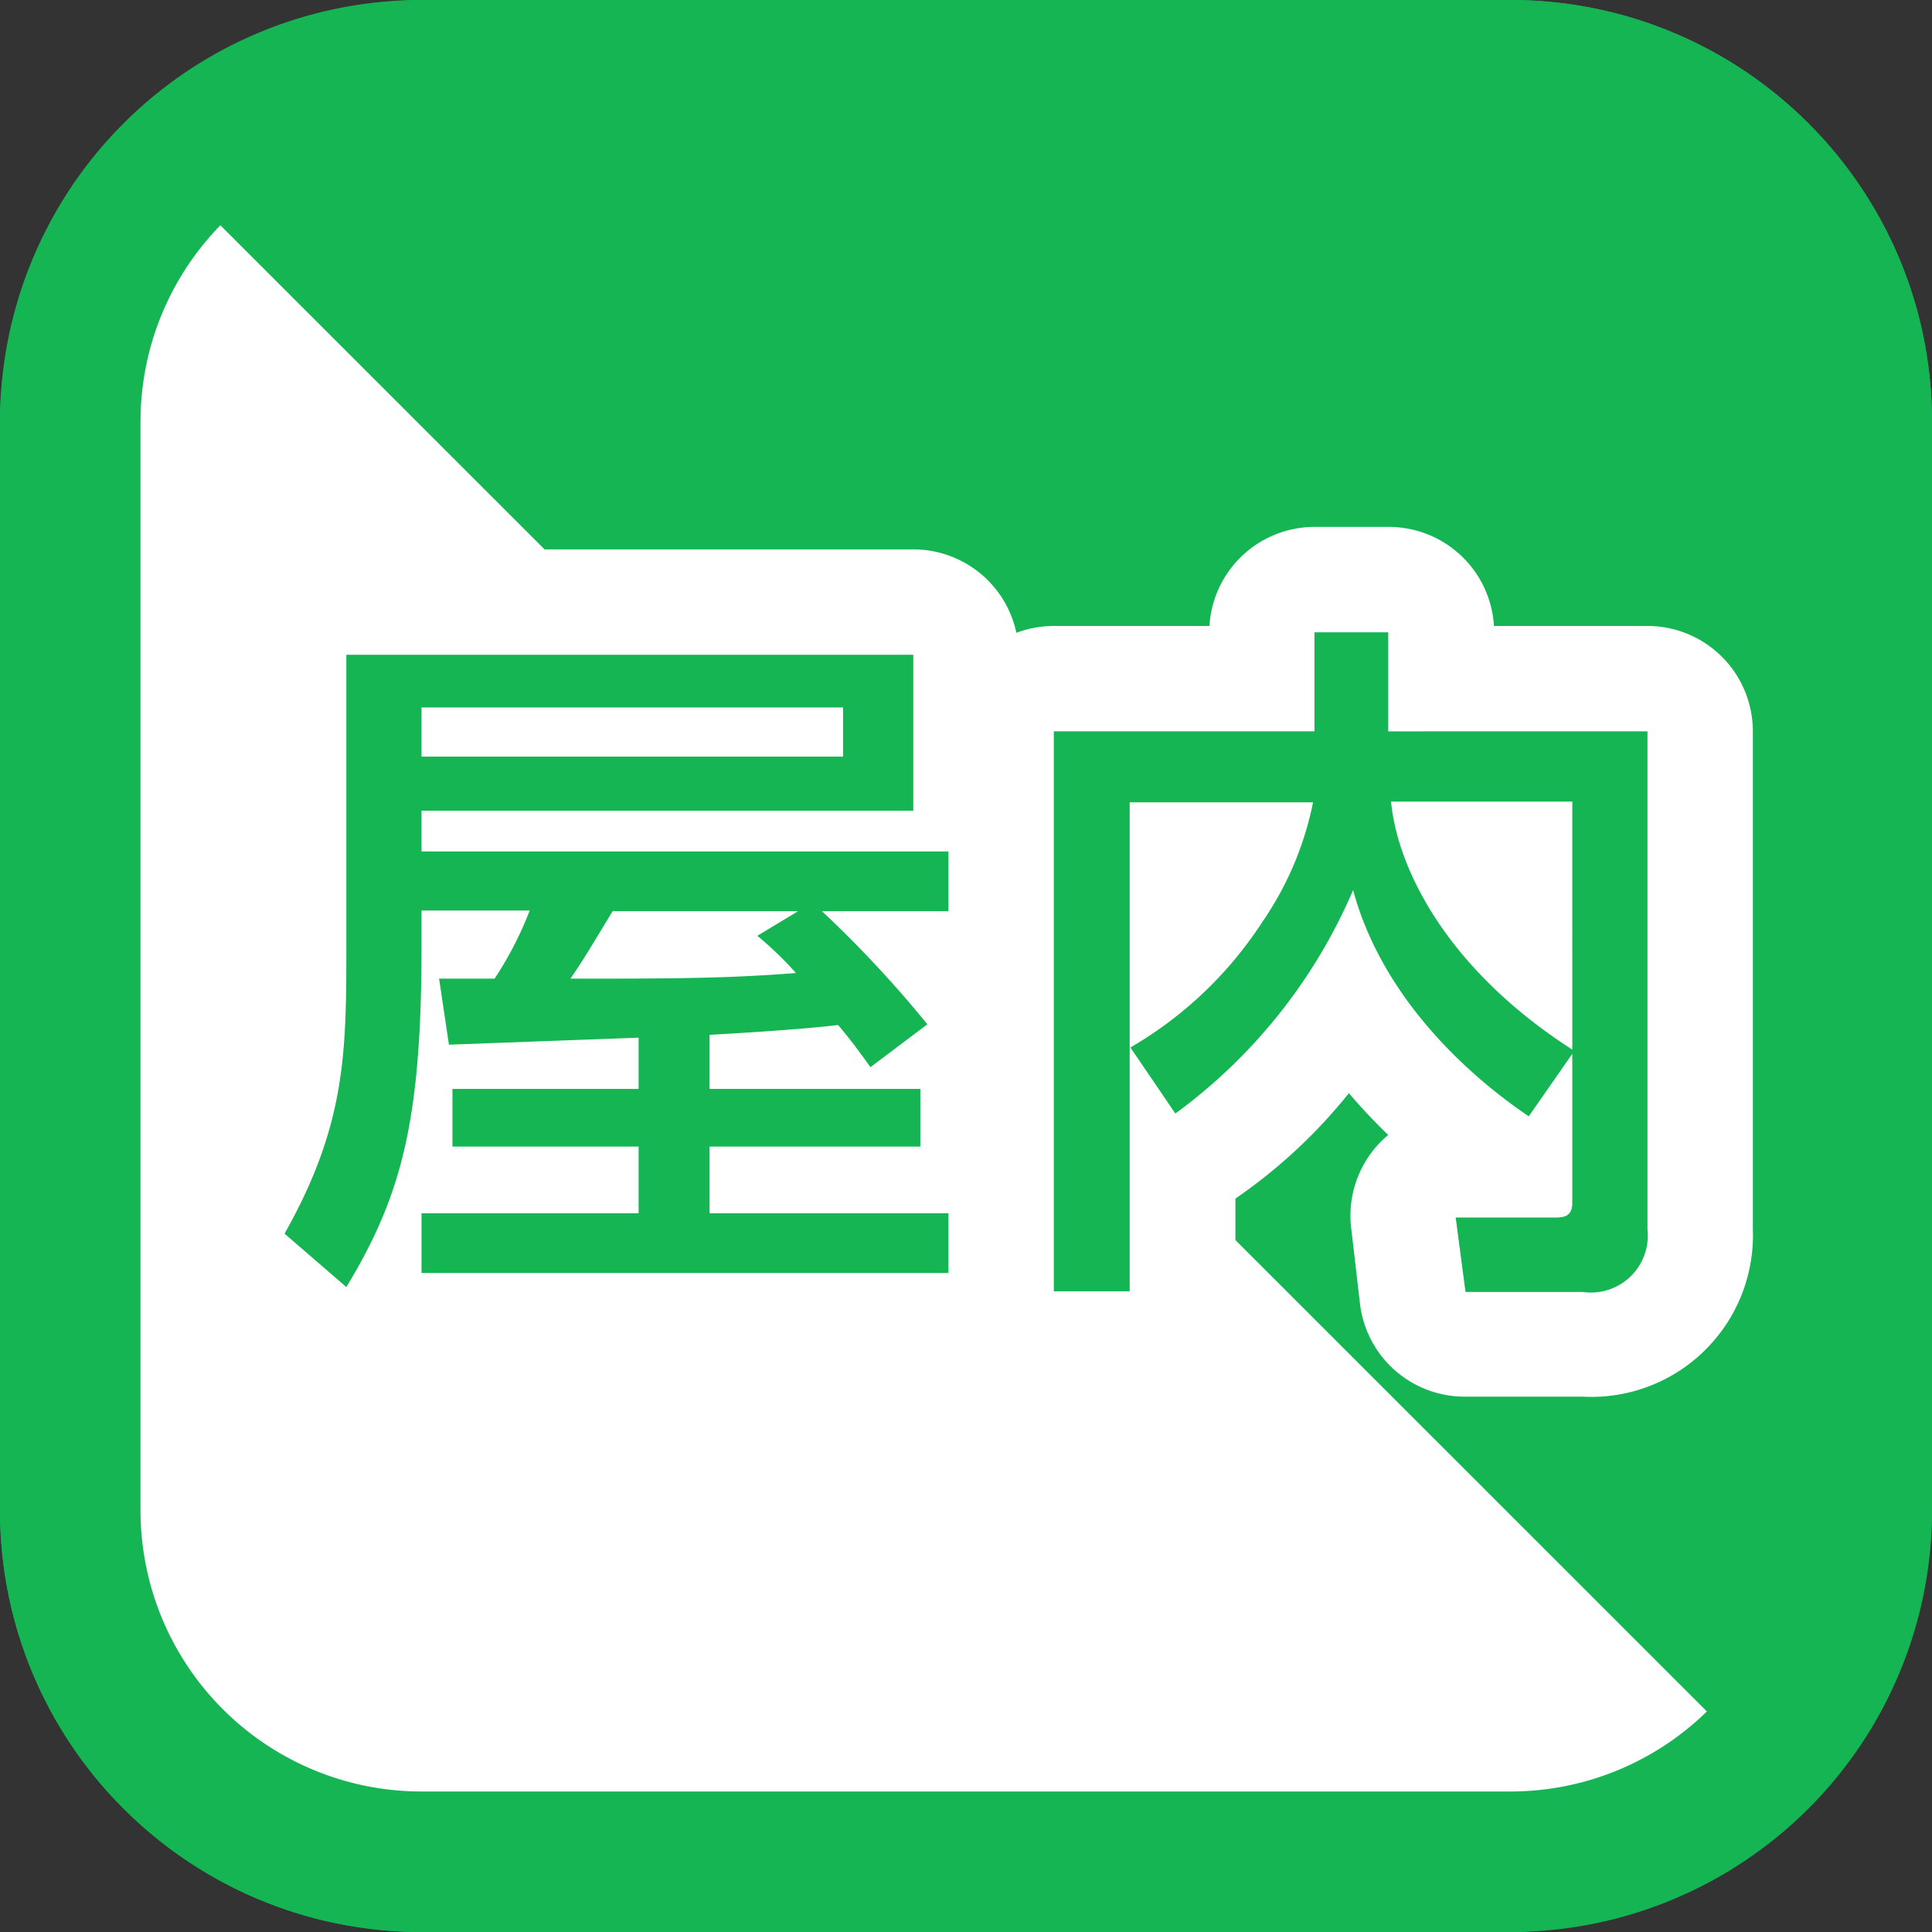
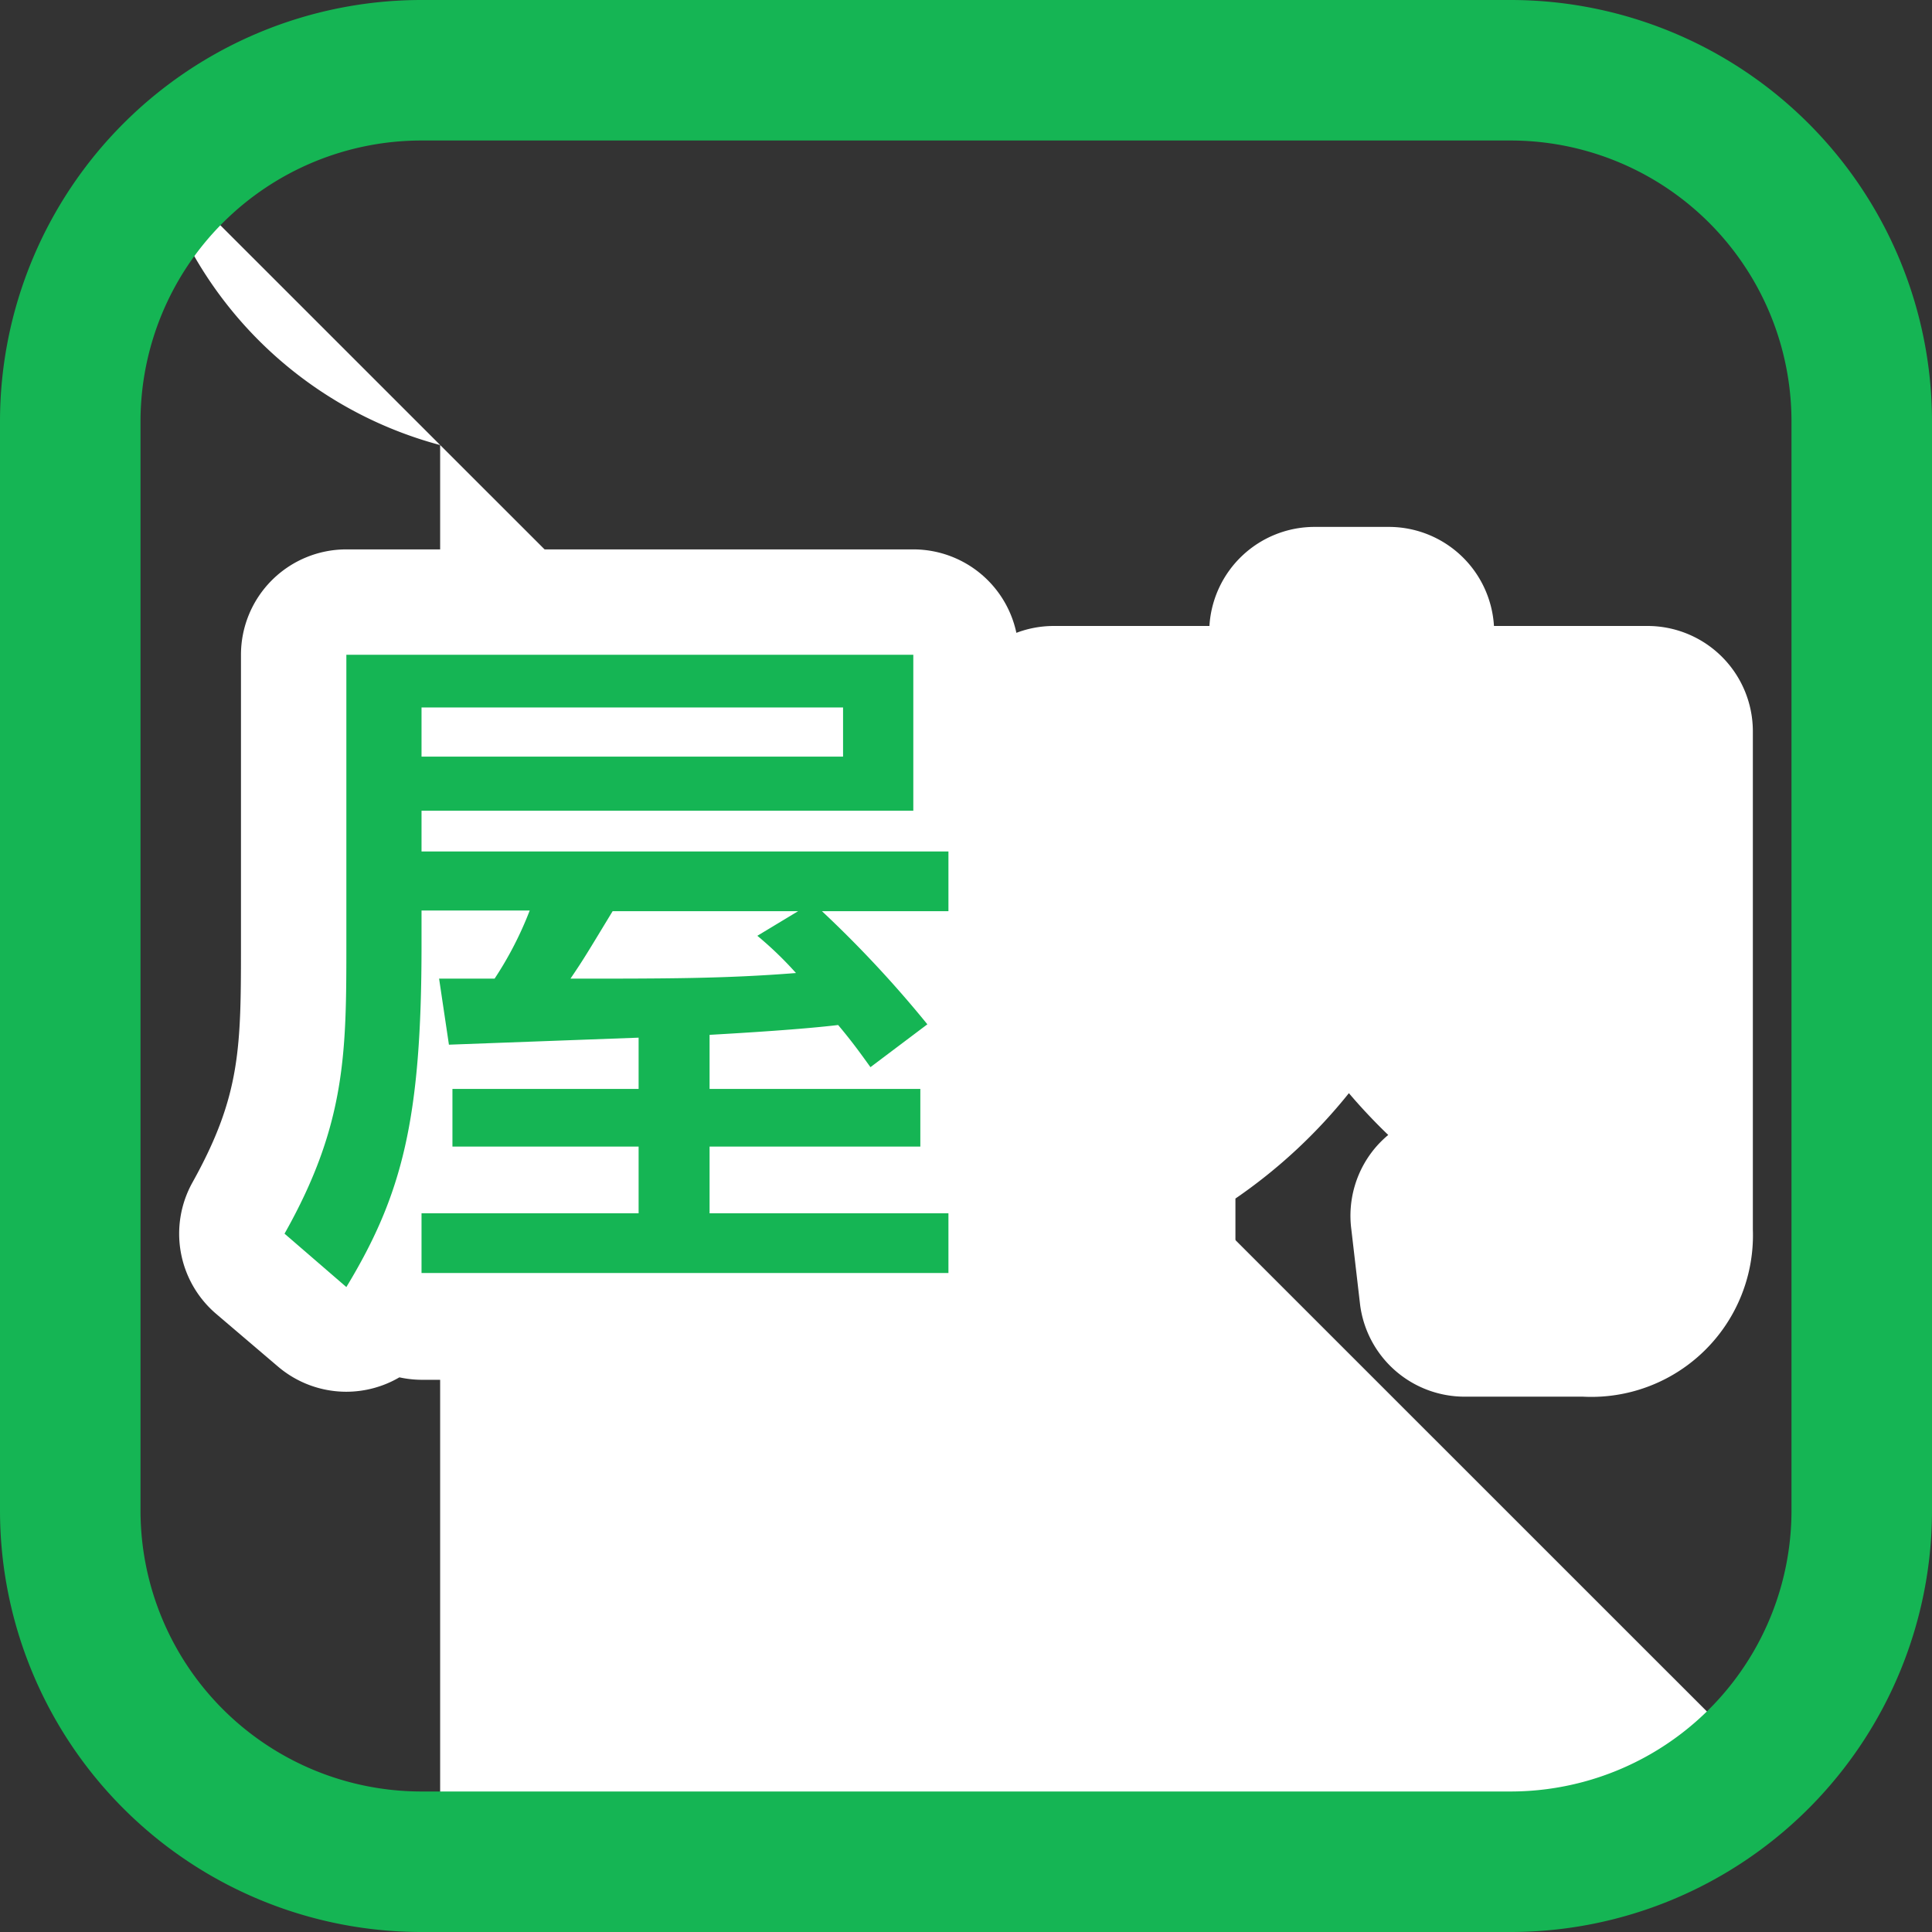
<svg xmlns="http://www.w3.org/2000/svg" viewBox="0 0 55 55">
  <rect x="0" y="0" width="55" height="55" fill="#333333" stroke="none" />
  <defs>
    <style>.cls-1{fill:#15b554;}.cls-2{fill:#fff;}</style>
  </defs>
  <title>icon-i-indoor</title>
  <g id="レイヤー_2" data-name="レイヤー 2">
    <g id="アウトライン">
-       <rect class="cls-1" width="55" height="55" rx="12" ry="12" transform="translate(0 55) rotate(-90)" />
-       <path class="cls-2" d="M50.48,50.61A11.5,11.5,0,0,1,42.33,54H12.53A11.57,11.57,0,0,1,1,42.47V12.67A11.5,11.5,0,0,1,4.39,4.53Z" />
+       <path class="cls-2" d="M50.48,50.61A11.5,11.5,0,0,1,42.33,54H12.53V12.67A11.5,11.5,0,0,1,4.39,4.53Z" />
      <path class="cls-1" d="M43,4a8,8,0,0,1,8,8V43a8,8,0,0,1-8,8H12a8,8,0,0,1-8-8V12a8,8,0,0,1,8-8H43m0-4H12A12,12,0,0,0,0,12V43A12,12,0,0,0,12,55H43A12,12,0,0,0,55,43V12A12,12,0,0,0,43,0Z" />
-       <path class="cls-1" d="M18.18,29.54l-5.4.2-.28-1.88c.22,0,1.3,0,1.58,0a10.09,10.09,0,0,0,1-1.94H12v1c0,4.92-.54,7.08-2.14,9.72L8.1,35.12C9.86,32,9.86,29.94,9.86,26.84v-8.2H26v4.44H12v1.16H27v1.7H23.4a32.53,32.53,0,0,1,3,3.22l-1.62,1.22c-.26-.36-.5-.7-.92-1.2-1,.12-2.6.22-3.66.28V31h6v1.64h-6v1.9H27v1.7H12v-1.7h6.18v-1.9h-5.3V31h5.3ZM12,20.14v1.4H24v-1.4Zm10.72,5.8H17.44c-.74,1.22-.82,1.36-1.2,1.92,2.74,0,4.4,0,6.42-.16a10.25,10.25,0,0,0-1.1-1.06Z" />
-       <path class="cls-2" d="M10,37.38,7.46,35.23l.2-.36c1.7-3,1.7-4.93,1.7-8v-8.7H26.52v5.44h-14v.16h15v2.7H24.61a23.43,23.43,0,0,1,2.23,2.41l.31.4-1.71,1.29h1.28v2.64h-6v.9h6.8v2.7h-16V34.44a14.78,14.78,0,0,1-1.21,2.44ZM8.73,35l1,.85c1.36-2.42,1.77-4.56,1.77-9V25.44h4.32l-.27.68a10.48,10.48,0,0,1-1,2l-.16.26-.31,0-1,0,.13.86,5-.18.52,0v2.52h-5.3v.64h5.3v2.9H12.5v.7h14v-.7h-6.8v-2.9h6v-.64h-6V29l.47,0c1.62-.09,2.88-.19,3.63-.28l.27,0,.17.21c.27.32.47.58.64.82l.8-.6c-.47-.57-1-1.08-2.66-2.76l-.67.4c.18.17.37.37.63.64l.7.76-1,.08c-2,.16-3.7.16-6.46.16H15.3l.53-.78c.33-.49.43-.65,1-1.52l.37-.62h9.38v-.7h-15V22.58h14V19.14H10.36v7.7C10.36,29.88,10.36,31.93,8.73,35Zm2.9-.92h6.05v-.9h-5.3V30.54h5.3v-.48l-4.88.18-.42,0A15.56,15.56,0,0,1,11.63,34.08Zm9.11-3.54h3.58c-.18-.25-.37-.51-.63-.83-.7.08-1.69.15-2.95.22ZM12.5,27.36H13.8c.26-.43.4-.68.52-.93H12.5v.46Q12.5,27.13,12.5,27.36Zm5.22-.92-.08.13-.48.79c1.74,0,3,0,4.37-.09L21.24,27l-.54-.45.22-.13ZM24.48,22h-13v-2.4h13Zm-12-1h11v-.4h-11Z" />
      <path class="cls-1" d="M32.18,29.82a11.15,11.15,0,0,0,3.76-3.58,9.17,9.17,0,0,0,1.44-3.4H32.16V36.76H30V20.82h7.42V18h2.1v2.82H46.9V35a1.62,1.62,0,0,1-1.84,1.78H41.72l-.28-2.12h2.8c.24,0,.52,0,.52-.42V30l-1.24,1.78c-.7-.48-4-2.74-5-6.44a15.38,15.38,0,0,1-5.06,6.36Zm12.58-7H39.6c.18,1.9,1.58,4.76,5.16,7.06Z" />
      <path class="cls-2" d="M45.06,37.26H41.28l-.41-3.12h3.39V31.55l-.61.88-.41-.28a13.2,13.2,0,0,1-4.77-5.51,15.92,15.92,0,0,1-4.74,5.45l-.4.25-.66-.95v5.88H29.54V20.32H37V17.5h3.1v2.82H47.4V35A2.1,2.1,0,0,1,45.06,37.26Zm-2.9-1h2.9c.94,0,1.34-.38,1.34-1.28V21.32H39.06V18.5H38v2.82H30.54V36.26h1.12V29.95l-.19-.27.19-.12V22.34H38l-.1.59a9.66,9.66,0,0,1-1.52,3.59A11.28,11.28,0,0,1,32.89,30l.7,1a15.55,15.55,0,0,0,4.46-5.84l.53-1.52L39,25.17A11.28,11.28,0,0,0,43.4,31l.69-1c-3.39-2.32-4.8-5.2-5-7.17l-.05-.55h6.21V34.22c0,.42-.18.92-1,.92H42Zm-2-12.92A9.9,9.9,0,0,0,44.26,29V23.34Zm-7.52,0v5.57A10.38,10.38,0,0,0,35.52,26a9.11,9.11,0,0,0,1.23-2.62Z" />
      <path class="cls-2" d="M9.86,39.62a3,3,0,0,1-1.95-.72L6.15,37.4a3,3,0,0,1-.67-3.74c1.38-2.48,1.38-3.84,1.38-6.82v-8.2a3,3,0,0,1,3-3H26a3,3,0,0,1,3,3V22a3,3,0,0,1,1,2.25v1.7A3,3,0,0,1,29.21,28a3,3,0,0,1-.05,2.42,3,3,0,0,1,.06.61v1.48A3,3,0,0,1,30,34.58v1.7a3,3,0,0,1-3,3H12a3.06,3.06,0,0,1-.63-.07,3,3,0,0,1-1.51.41Z" />
      <path class="cls-2" d="M45.06,39.76H41.72a3,3,0,0,1-3-2.61L38.47,35a3,3,0,0,1,.72-2.37,3.06,3.06,0,0,1,.33-.32,16.34,16.34,0,0,1-1.12-1.19,15,15,0,0,1-3.23,3v2.63a3,3,0,0,1-3,3H30a3,3,0,0,1-3-3V20.82a3,3,0,0,1,3-3h4.43a3,3,0,0,1,3-2.82h2.1a3,3,0,0,1,3,2.82H46.9a3,3,0,0,1,3,3V35A4.6,4.6,0,0,1,45.06,39.76Z" />
      <path class="cls-1" d="M18.18,29.54l-5.4.2-.28-1.88c.22,0,1.3,0,1.58,0a10.09,10.09,0,0,0,1-1.94H12v1c0,4.92-.54,7.08-2.14,9.72L8.1,35.12C9.86,32,9.86,29.94,9.86,26.84v-8.2H26v4.44H12v1.16H27v1.7H23.4a32.53,32.53,0,0,1,3,3.22l-1.62,1.22c-.26-.36-.5-.7-.92-1.2-1,.12-2.6.22-3.66.28V31h6v1.64h-6v1.9H27v1.7H12v-1.7h6.18v-1.9h-5.3V31h5.3ZM12,20.14v1.4H24v-1.4Zm10.72,5.8H17.44c-.74,1.22-.82,1.36-1.2,1.92,2.74,0,4.4,0,6.42-.16a10.25,10.25,0,0,0-1.1-1.06Z" />
-       <path class="cls-1" d="M32.18,29.82a11.15,11.15,0,0,0,3.76-3.58,9.17,9.17,0,0,0,1.44-3.4H32.16V36.76H30V20.82h7.42V18h2.1v2.82H46.9V35a1.62,1.62,0,0,1-1.84,1.78H41.72l-.28-2.12h2.8c.24,0,.52,0,.52-.42V30l-1.24,1.78c-.7-.48-4-2.74-5-6.44a15.38,15.38,0,0,1-5.06,6.36Zm12.58-7H39.6c.18,1.9,1.58,4.76,5.16,7.06Z" />
    </g>
  </g>
</svg>